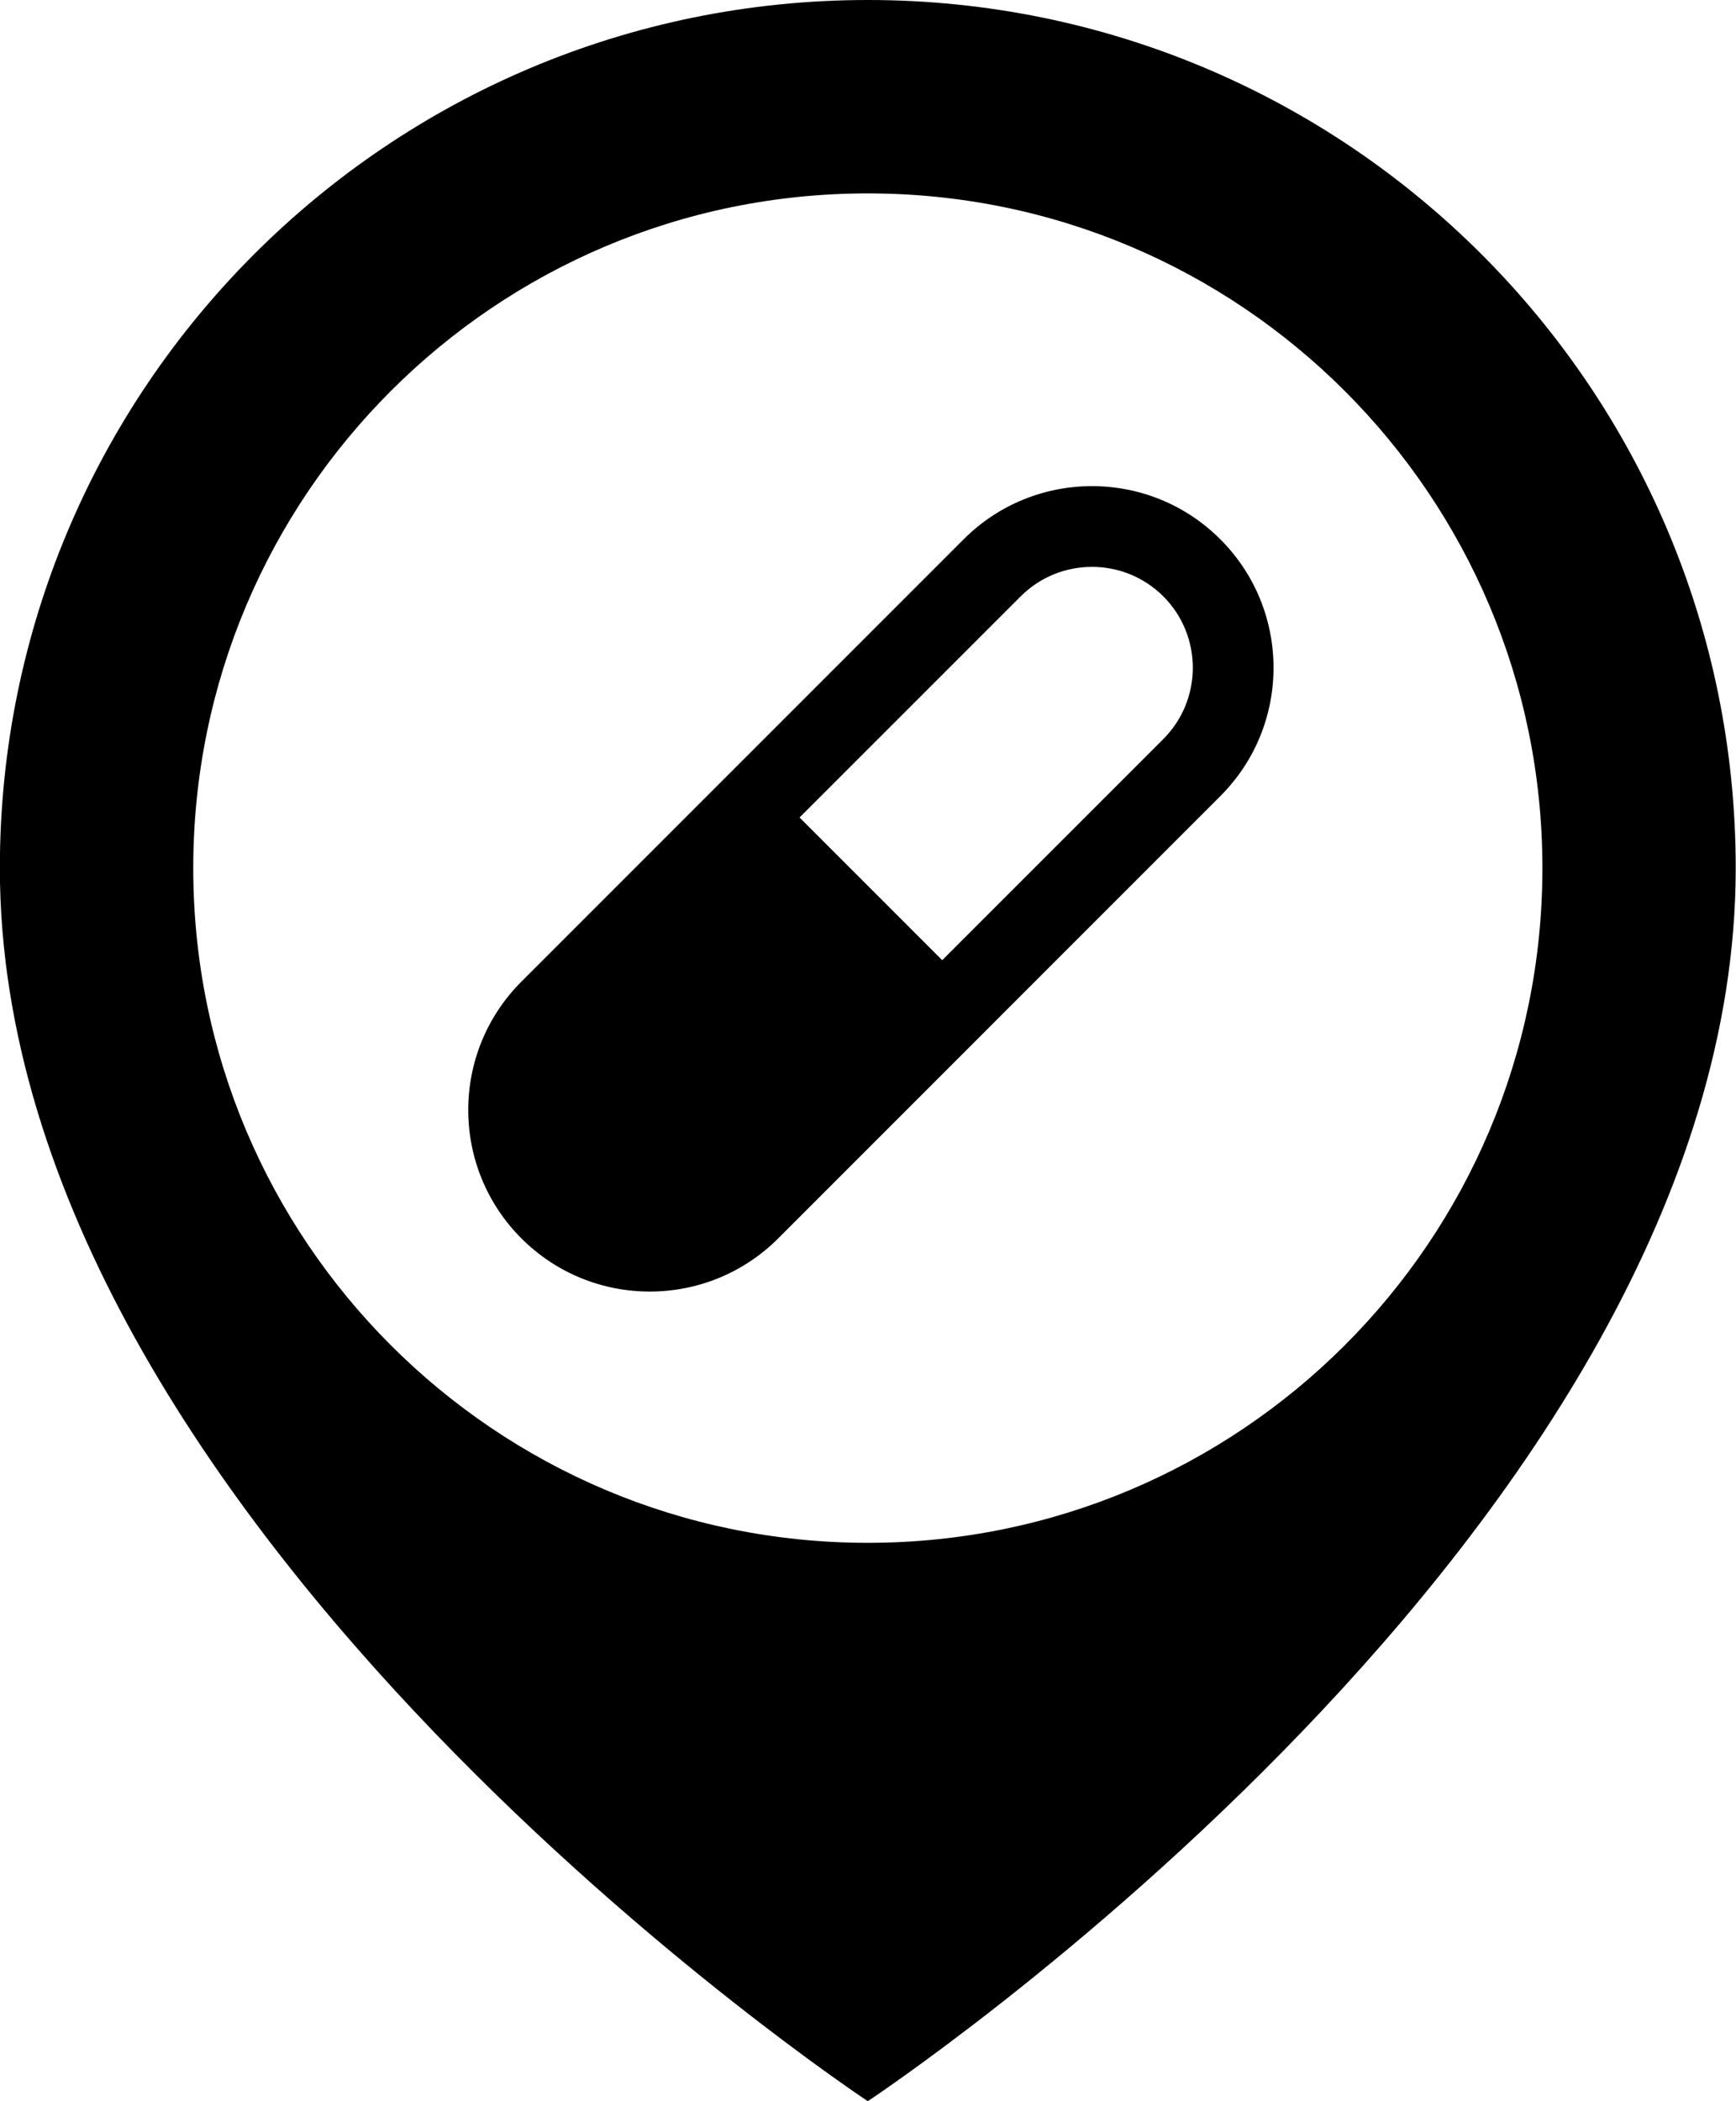
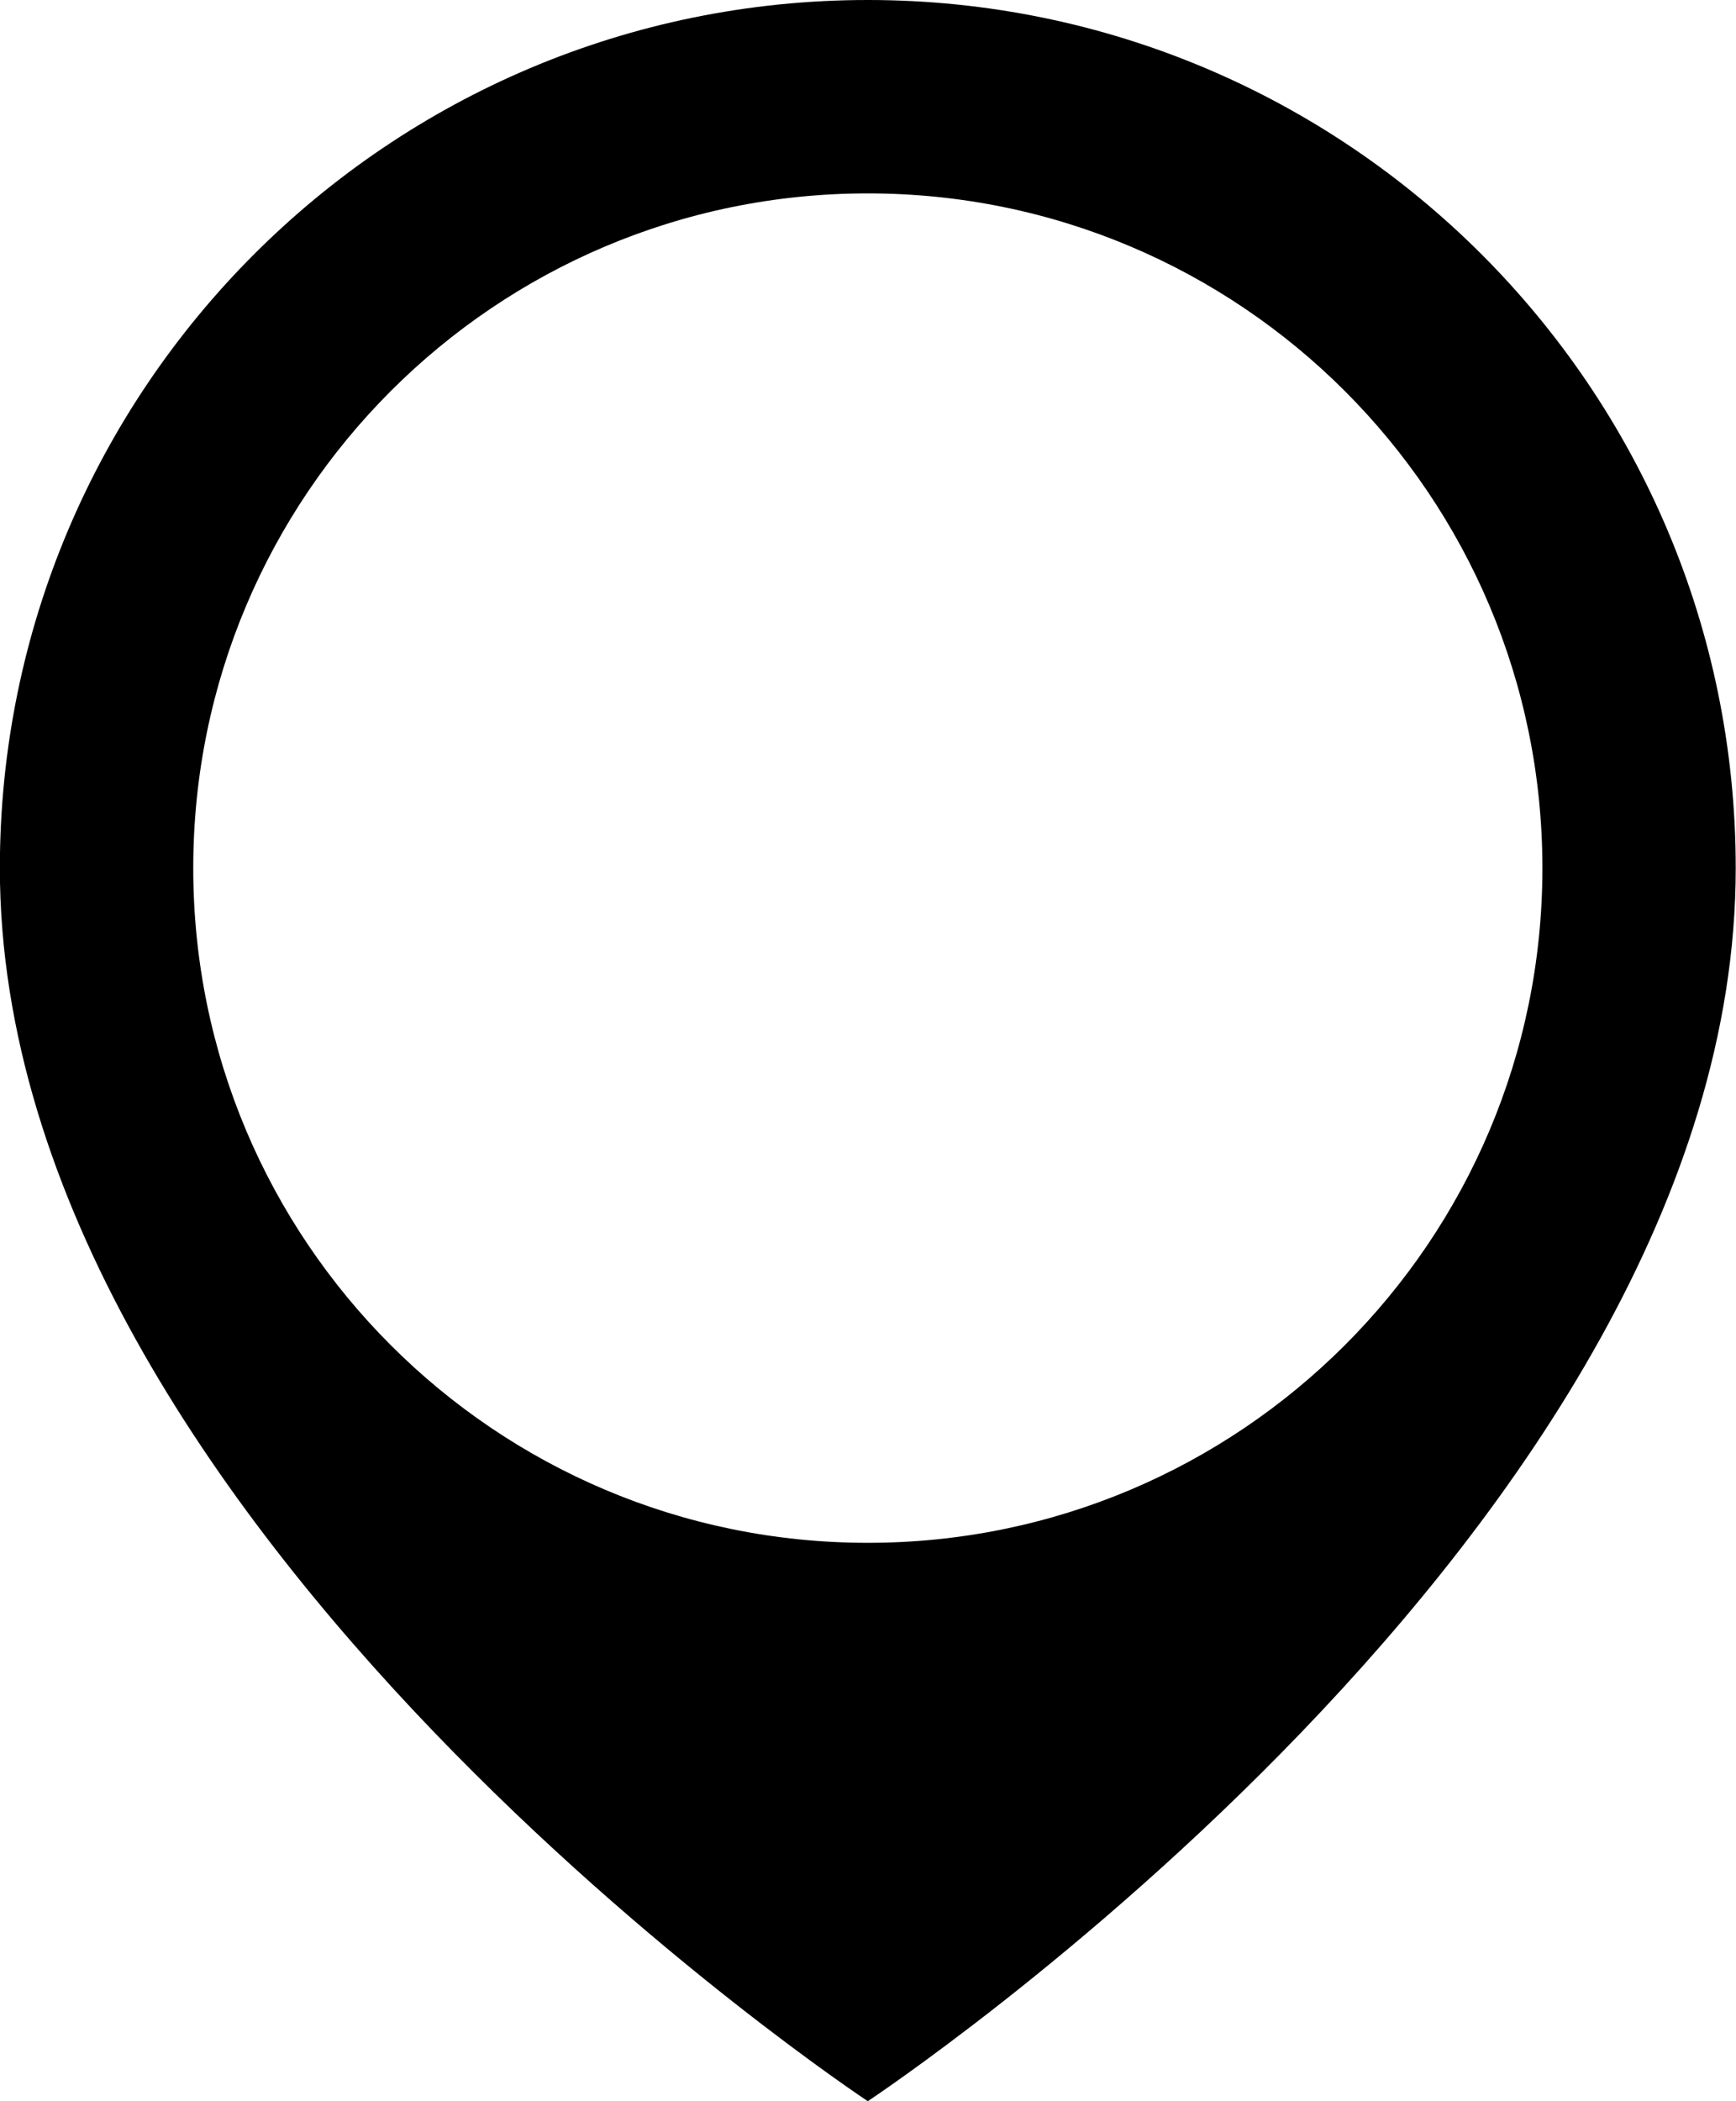
<svg xmlns="http://www.w3.org/2000/svg" height="512.0" preserveAspectRatio="xMidYMid meet" version="1.0" viewBox="44.5 0.0 423.1 512.0" width="423.1" zoomAndPan="magnify">
  <g id="change1_1">
    <path d="M256,0C139.167,0,44.467,94.708,44.467,211.533C44.467,372.184,256,512,256,512s211.533-139.816,211.533-300.467 C467.533,94.708,372.833,0,256,0z M256,375.941c-90.8,0-164.4-73.6-164.4-164.408c0-90.8,73.601-164.408,164.4-164.408 s164.417,73.608,164.417,164.408C420.417,302.342,346.8,375.941,256,375.941z" />
-     <path d="M279.35,131.417L171.583,239.184c-17.283,17.283-17.283,45.3,0,62.583c17.275,17.267,45.292,17.267,62.575,0 l107.767-107.783c17.283-17.267,17.283-45.283,0-62.566C324.649,114.133,296.634,114.133,279.35,131.417z M328.024,180.083 l-53.891,53.883L239.366,199.2l53.893-53.884c9.583-9.583,25.174-9.583,34.766,0C337.608,154.9,337.608,170.5,328.024,180.083z" />
  </g>
</svg>